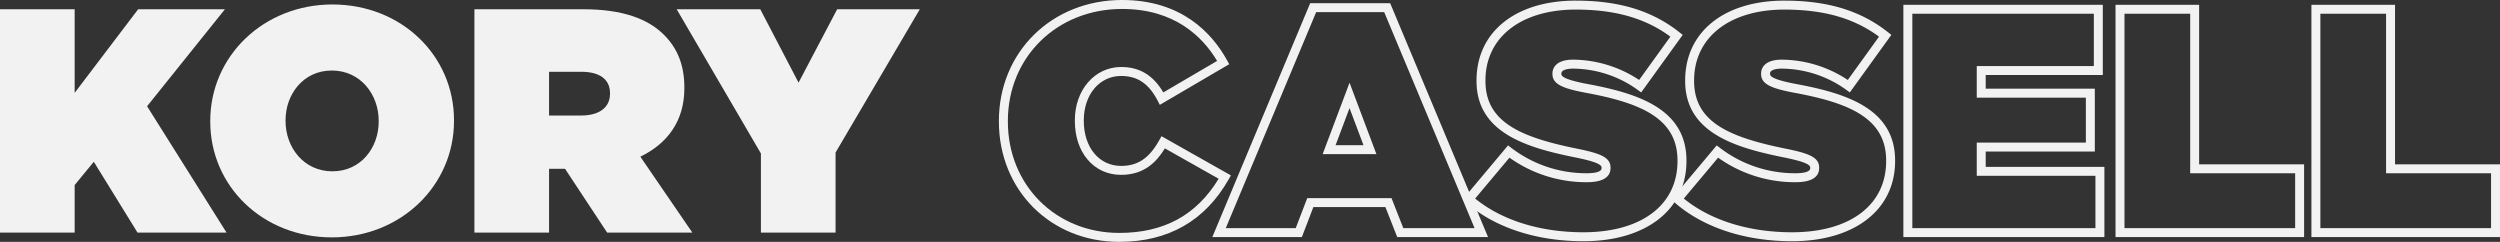
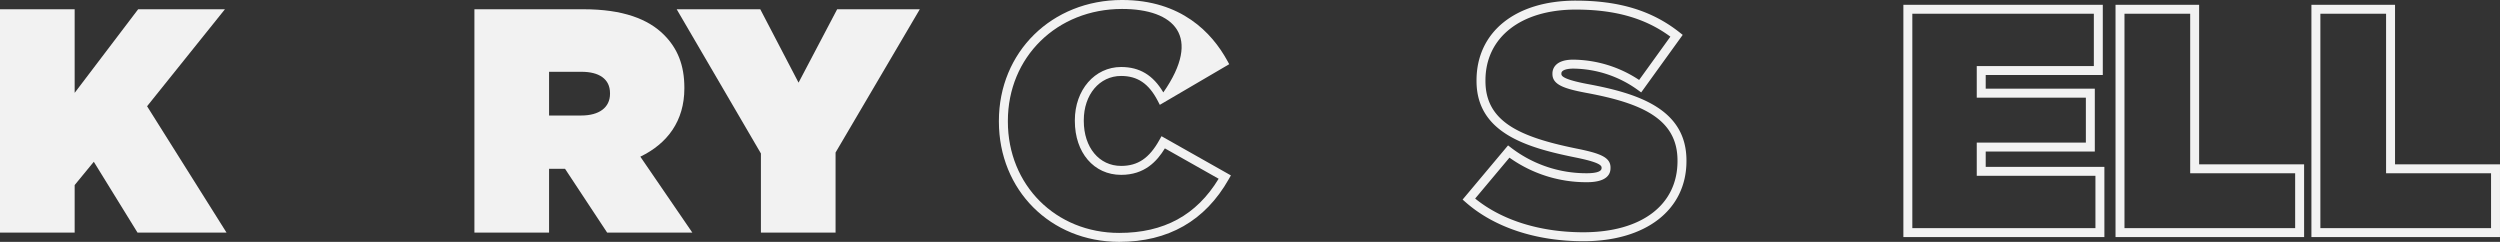
<svg xmlns="http://www.w3.org/2000/svg" width="780.438" height="75.501" viewBox="0 0 780.438 75.501">
  <rect x="0" y="0" width="780.438" height="75.501" fill="#333333" stroke="none" />
  <g id="Group_500" data-name="Group 500" transform="translate(-2.851 -1.914)">
    <path id="Path_4877" data-name="Path 4877" d="M2.851,3.983H26.158V30.078L45.977,3.983h27.09L48.765,34.26,73.565,73.7H45.779L32.133,51.591l-5.975,7.271V73.7H2.851Z" transform="translate(0 0.822)" fill="#f2f2f2" />
-     <path id="Path_4878" data-name="Path 4878" d="M49.821,39.466v-.2c0-20.217,16.632-36.353,38.146-36.353s37.946,15.936,37.946,36.153v.2c0,20.217-16.635,36.353-38.146,36.353S49.821,59.685,49.821,39.466Zm52.587,0v-.2c0-8.266-5.678-15.736-14.641-15.736-8.865,0-14.442,7.37-14.442,15.536v.2C73.325,47.534,79,55,87.967,55,96.829,55,102.408,47.633,102.408,39.466Z" transform="translate(18.666 0.397)" fill="#f2f2f2" />
    <path id="Path_4879" data-name="Path 4879" d="M108.833,3.983H142.9c12.35,0,20.219,3.087,25.1,7.968,4.182,4.184,6.375,9.363,6.375,16.534v.2c0,10.159-5.279,17.23-13.745,21.314L176.86,73.7H150.267L137.12,53.782h-4.98V73.7H108.833ZM142.2,37.15c5.578,0,8.964-2.492,8.964-6.773v-.2c0-4.481-3.486-6.673-8.864-6.673H132.14V37.15Z" transform="translate(42.117 0.822)" fill="#f2f2f2" />
    <path id="Path_4880" data-name="Path 4880" d="M180.314,49,154.021,3.983h26.095l11.95,22.907L204.118,3.983h25.8L203.62,48.7v25H180.314Z" transform="translate(60.074 0.822)" fill="#f2f2f2" />
-     <path id="Path_4881" data-name="Path 4881" d="M263.555,77.415C242.148,77.415,226,61.273,226,39.863v-.2c0-21.521,16.528-37.751,38.448-37.751,18.516,0,28.054,10.25,32.8,18.849l.657,1.192L276.239,34.642l-.678-1.305c-2.772-5.334-6.292-7.712-11.408-7.712-6.751,0-11.65,5.82-11.65,13.84v.2c0,8.267,4.792,14.04,11.65,14.04,5.214,0,8.78-2.406,11.927-8.048l.683-1.227,21.665,12.237-.69,1.217C290.386,70.845,278.884,77.415,263.555,77.415Zm.9-72.706c-20.325,0-35.653,15.028-35.653,34.956v.2c0,19.815,14.942,34.757,34.756,34.757,13.964,0,24.134-5.534,31.043-16.907l-16.785-9.483c-2.489,4.079-6.343,8.268-13.66,8.268-8.5,0-14.445-6.923-14.445-16.834v-.2c0-9.483,6.21-16.635,14.445-16.635,5.766,0,9.986,2.529,13.177,7.934l16.791-9.833C289.535,13.265,280.761,4.709,264.452,4.709Z" transform="translate(88.68)" fill="#f2f2f2" />
-     <path id="Path_4882" data-name="Path 4882" d="M359.75,75.638H331.4l-3.685-9.363h-22.49l-3.586,9.363h-27.96L304.233,2.627H329.2ZM333.3,72.843h22.247L327.339,5.422H306.095L277.883,72.843h21.839l3.586-9.363H329.62Zm-8.393-23.1H308.124l8.394-22.294Zm-12.748-2.795h8.71l-4.356-11.569Z" transform="translate(107.627 0.283)" fill="#f2f2f2" />
+     <path id="Path_4881" data-name="Path 4881" d="M263.555,77.415C242.148,77.415,226,61.273,226,39.863v-.2c0-21.521,16.528-37.751,38.448-37.751,18.516,0,28.054,10.25,32.8,18.849l.657,1.192L276.239,34.642l-.678-1.305c-2.772-5.334-6.292-7.712-11.408-7.712-6.751,0-11.65,5.82-11.65,13.84v.2c0,8.267,4.792,14.04,11.65,14.04,5.214,0,8.78-2.406,11.927-8.048l.683-1.227,21.665,12.237-.69,1.217C290.386,70.845,278.884,77.415,263.555,77.415Zm.9-72.706c-20.325,0-35.653,15.028-35.653,34.956v.2c0,19.815,14.942,34.757,34.756,34.757,13.964,0,24.134-5.534,31.043-16.907l-16.785-9.483c-2.489,4.079-6.343,8.268-13.66,8.268-8.5,0-14.445-6.923-14.445-16.834v-.2c0-9.483,6.21-16.635,14.445-16.635,5.766,0,9.986,2.529,13.177,7.934C289.535,13.265,280.761,4.709,264.452,4.709Z" transform="translate(88.68)" fill="#f2f2f2" />
    <path id="Path_4883" data-name="Path 4883" d="M367.3,77.16c-14.747,0-27.773-4.3-36.677-12.1l-1.028-.9,14.186-16.911,1.061.809A38.555,38.555,0,0,0,368.4,55.939c1.709,0,4.579-.205,4.579-1.592v-.2c0-1.054-2.553-2.015-8.538-3.211-14.762-3.009-30.5-7.577-30.5-23.781v-.2c0-15.127,12.159-24.9,30.977-24.9,13.546,0,23.821,3.134,32.339,9.863l1.049.829L385.343,30.706l-1.135-.824a34.943,34.943,0,0,0-20.095-6.605c-1.779,0-3.682.391-3.682,1.491v.2c0,.674.843,1.73,8.126,3.109,16.055,2.96,30.917,7.9,30.917,23.881v.2C399.474,67.345,386.846,77.16,367.3,77.16ZM333.512,63.84c8.358,6.8,20.292,10.525,33.789,10.525,18.121,0,29.379-8.51,29.379-22.209v-.2c0-13.158-11.446-17.965-28.635-21.136-6.9-1.305-10.408-2.57-10.408-5.855v-.2c0-1,.467-4.286,6.477-4.286A37.82,37.82,0,0,1,384.7,26.819L394.455,13.3c-7.793-5.759-17.226-8.449-29.544-8.449-17.121,0-28.183,8.678-28.183,22.107v.2c0,12.723,10.814,17.484,28.262,21.042,7.452,1.49,10.78,2.7,10.78,5.95v.2c0,2-1.28,4.386-7.374,4.386a41.272,41.272,0,0,1-24.175-7.661Z" transform="translate(129.846 0.057)" fill="#f2f2f2" />
-     <path id="Path_4884" data-name="Path 4884" d="M413.914,77.16c-14.748,0-27.773-4.3-36.677-12.1l-1.03-.9,14.188-16.911,1.061.809a38.552,38.552,0,0,0,23.555,7.881c1.71,0,4.578-.205,4.578-1.592v-.2c0-1.054-2.553-2.015-8.538-3.211-14.761-3.009-30.5-7.577-30.5-23.781v-.2c0-15.127,12.159-24.9,30.977-24.9,13.546,0,23.823,3.134,32.339,9.863l1.049.829L431.955,30.706l-1.135-.824a34.938,34.938,0,0,0-20.093-6.605c-1.78,0-3.682.391-3.682,1.491v.2c0,.674.841,1.73,8.124,3.109,16.055,2.96,30.917,7.9,30.917,23.881v.2C446.086,67.345,433.458,77.16,413.914,77.16Zm-33.79-13.32c8.359,6.8,20.293,10.525,33.79,10.525,18.121,0,29.377-8.51,29.377-22.209v-.2c0-13.158-11.446-17.965-28.635-21.136-6.9-1.305-10.406-2.57-10.406-5.855v-.2c0-1,.467-4.286,6.477-4.286a37.819,37.819,0,0,1,20.586,6.337L441.067,13.3c-7.793-5.759-17.226-8.449-29.544-8.449-17.121,0-28.183,8.678-28.183,22.107v.2c0,12.723,10.814,17.484,28.262,21.042,7.452,1.49,10.78,2.7,10.78,5.95v.2c0,2-1.279,4.386-7.373,4.386a41.273,41.273,0,0,1-24.176-7.661Z" transform="translate(148.369 0.057)" fill="#f2f2f2" />
    <path id="Path_4885" data-name="Path 4885" d="M490.814,75.5H428.061V2.983h62.255V24.9H453.763v4.276h34.061V48.8H453.763v4.775h37.05ZM430.856,72.7h57.163V56.373h-37.05V46.009H485.03V31.972H450.969V22.106h36.553V5.778H430.856Z" transform="translate(168.976 0.425)" fill="#f2f2f2" />
    <path id="Path_4886" data-name="Path 4886" d="M534.325,75.5H475.456V2.983h26.1v49.8h32.767ZM478.251,72.7h53.28V55.577H498.763V5.778H478.251Z" transform="translate(187.81 0.425)" fill="#f2f2f2" />
    <path id="Path_4887" data-name="Path 4887" d="M578.087,75.5H519.218V2.983h26.1v49.8h32.767ZM522.013,72.7h53.28V55.577H542.525V5.778H522.013Z" transform="translate(205.201 0.425)" fill="#f2f2f2" />
  </g>
</svg>